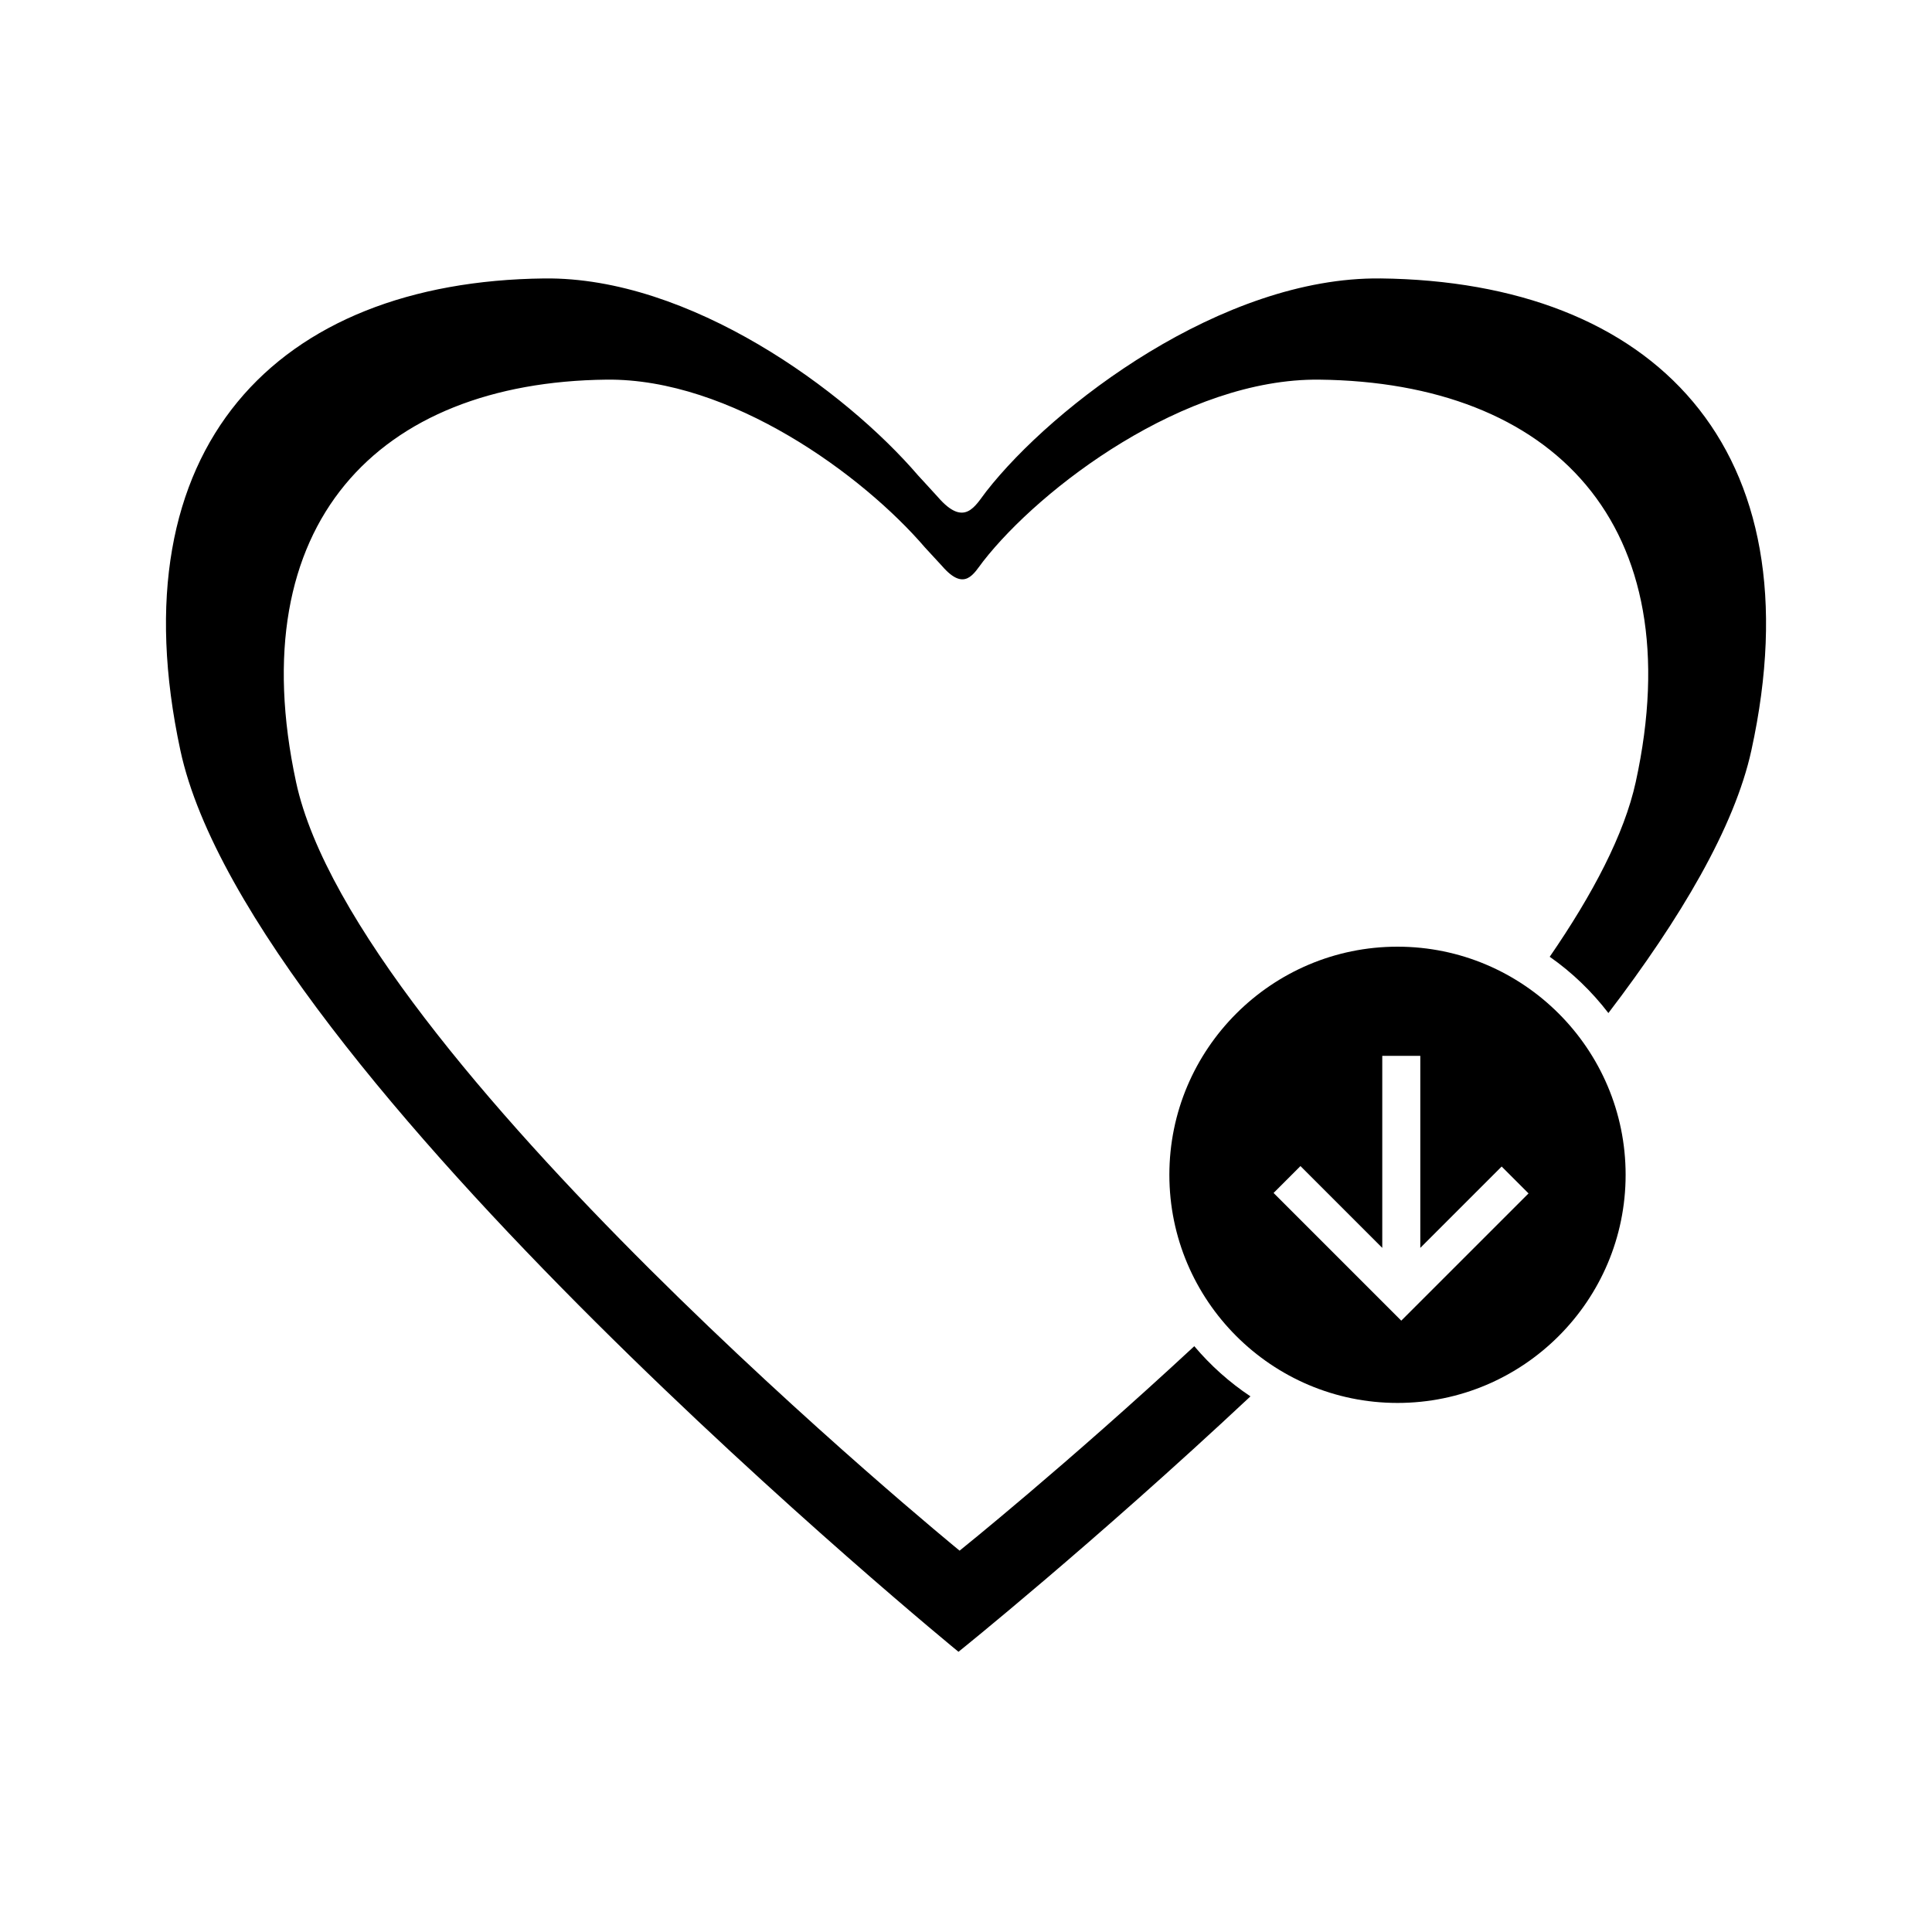
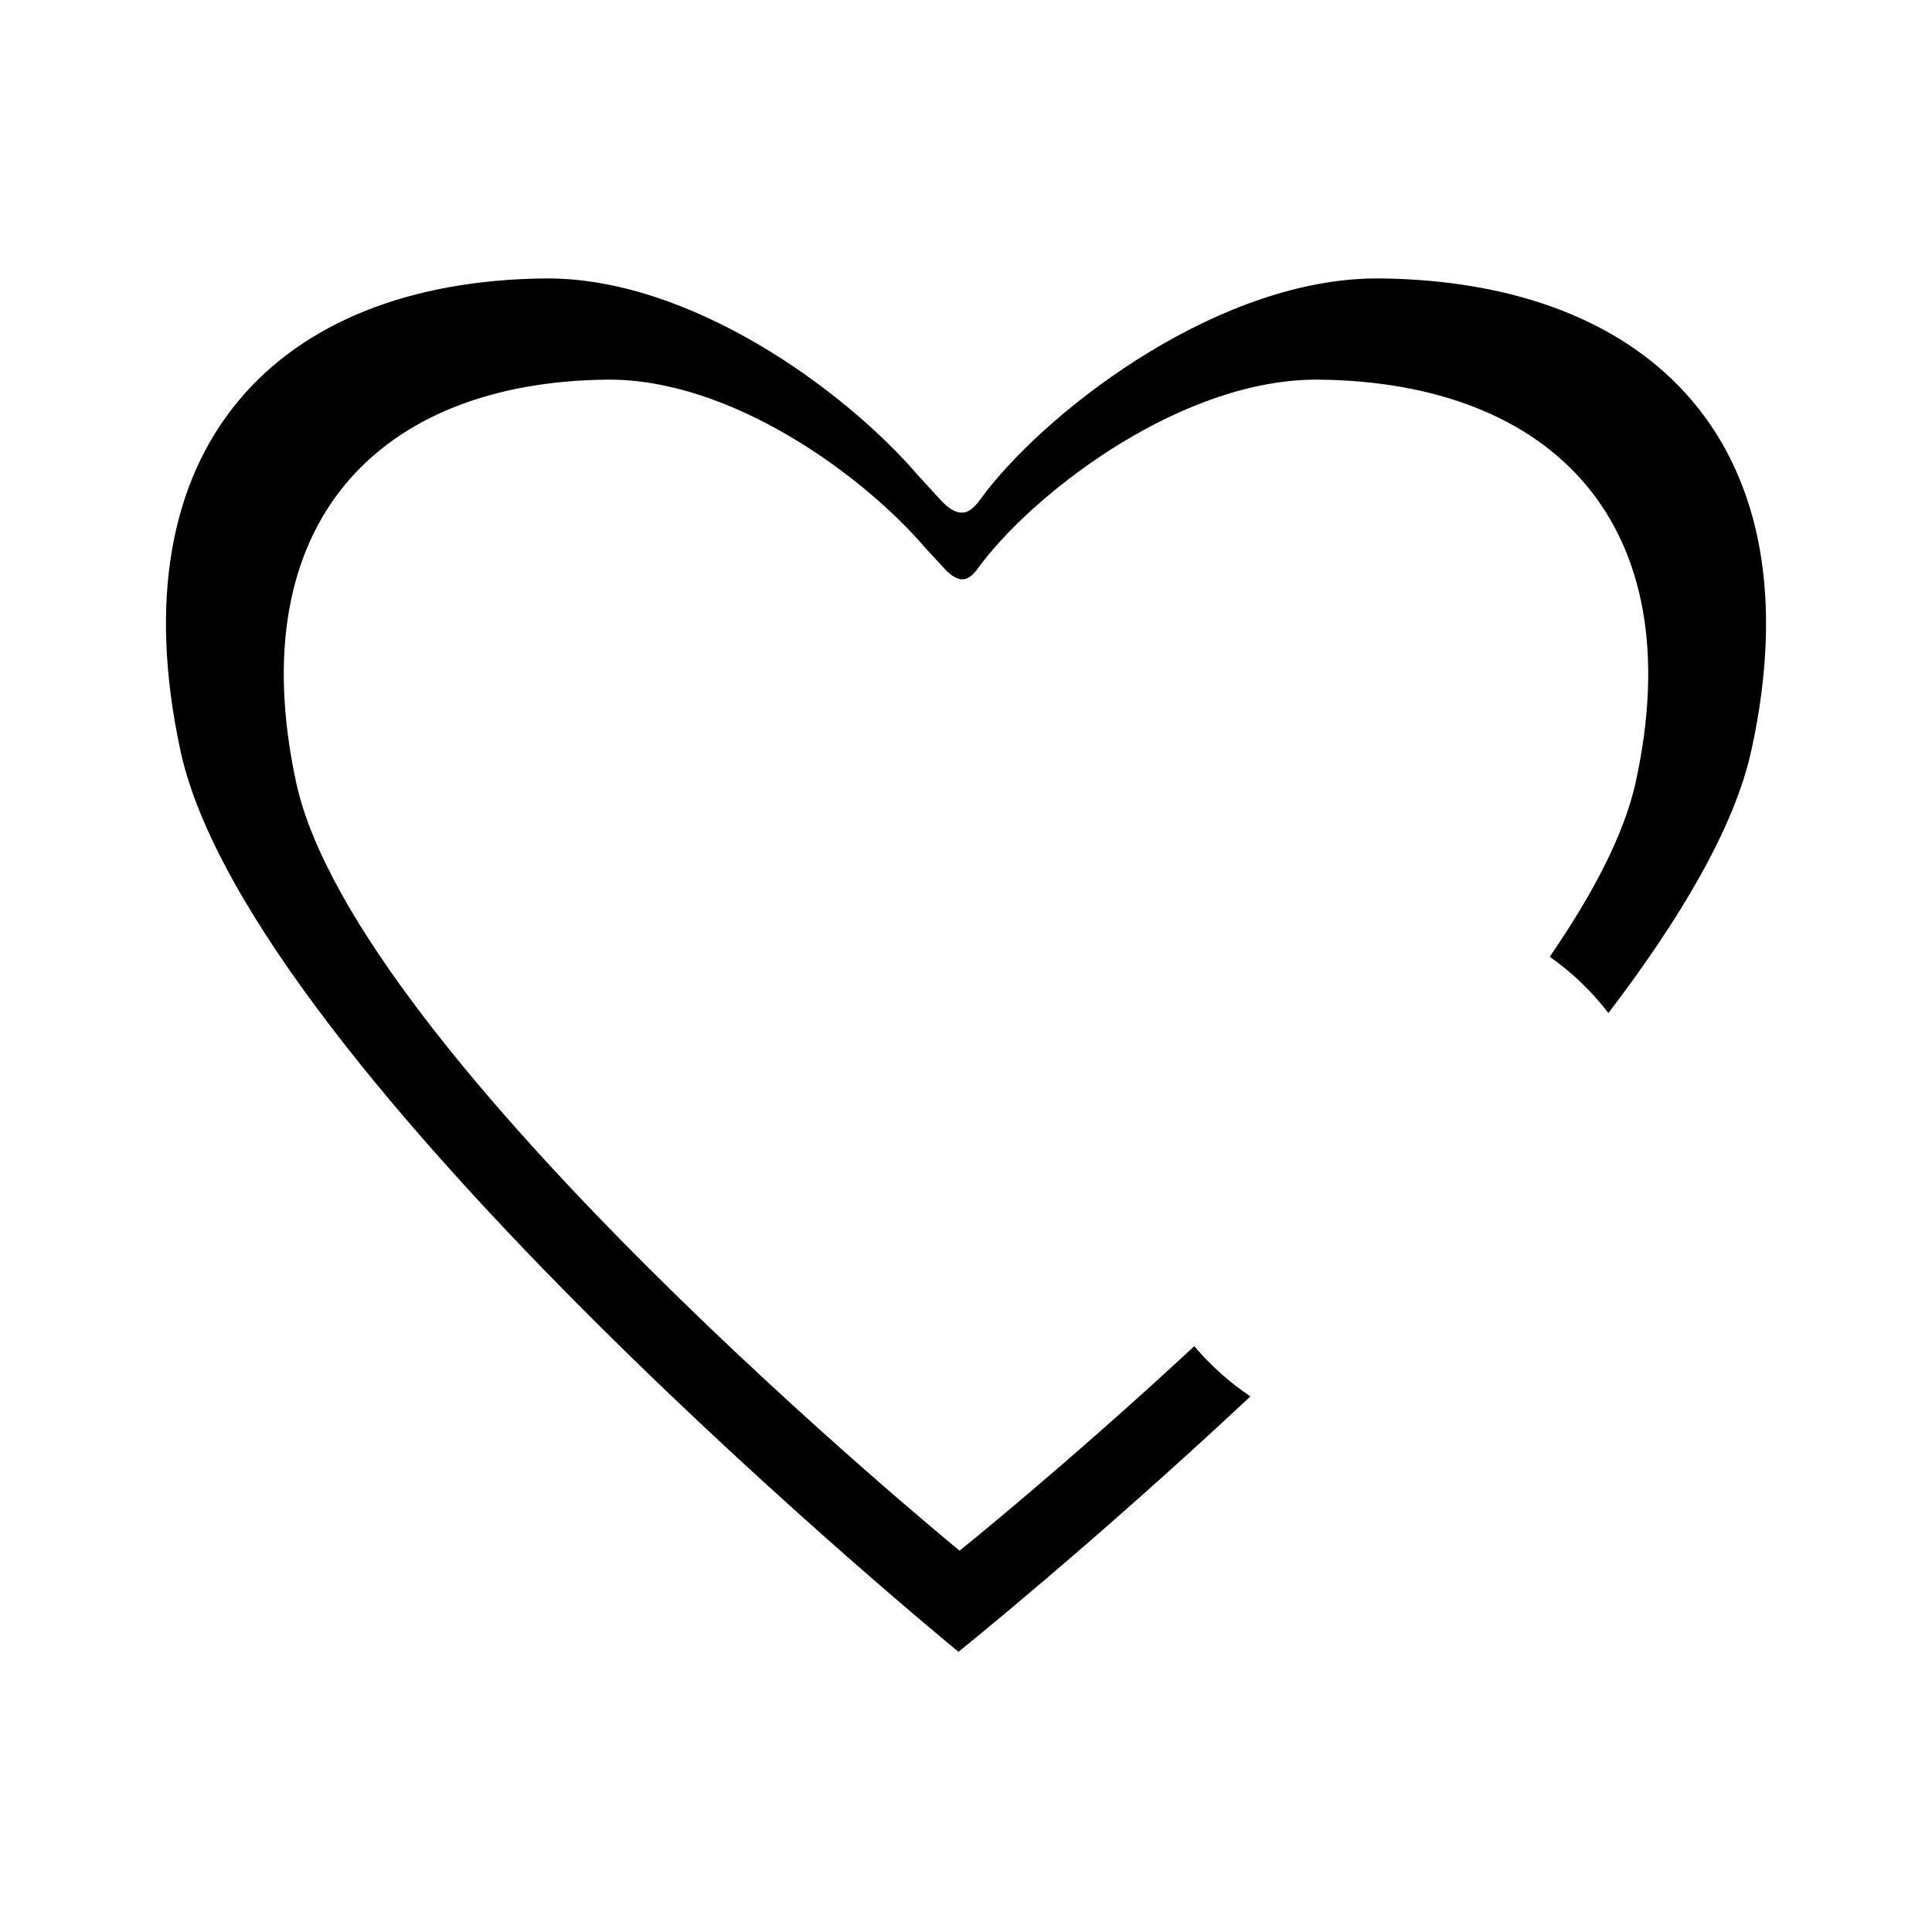
<svg xmlns="http://www.w3.org/2000/svg" fill="#000000" width="800px" height="800px" version="1.1" viewBox="144 144 512 512">
  <g>
    <path d="m509.82 217.79c-41.852-0.469-86.648 33.645-104.47 56.469-2.918 3.754-5.699 9.664-12.801 1.461-0.848-0.961-5.023-5.473-5.254-5.734-19.367-22.566-60.508-52.629-99.043-52.195-70.938 0.805-113.71 44.742-96.445 125.09 18.34 85.316 206.2 238.86 206.2 238.86s35.488-28.477 77.375-67.688c-5.566-3.707-10.578-8.195-14.883-13.297-34.047 31.594-62.195 54.184-62.195 54.184-0.004 0.008-160.19-130.91-175.84-203.66-14.723-68.52 21.754-105.99 82.258-106.67 32.859-0.371 67.934 25.266 84.422 44.5 0.195 0.23 3.769 4.074 4.504 4.883 6.055 7.012 8.418 1.961 10.902-1.234 15.199-19.473 53.418-48.551 89.09-48.148 61.656 0.691 98.832 38.152 83.84 106.67-3.023 13.77-11.324 29.617-22.789 46.273 5.926 4.144 11.148 9.184 15.551 14.914 19.125-25.066 33.434-49.262 37.883-69.582 17.602-80.367-25.996-124.27-98.305-125.1z" />
-     <path d="m514.35 394.88c-33.336 0-60.457 27.121-60.457 60.457 0 33.336 27.121 60.457 60.457 60.457 33.336 0 60.457-27.121 60.457-60.457 0-33.336-27.117-60.457-60.457-60.457zm1 99.105-33.84-33.84 7.125-7.125 21.68 21.68v-50.883h10.078v50.883l21.562-21.559 7.125 7.125z" />
  </g>
</svg>